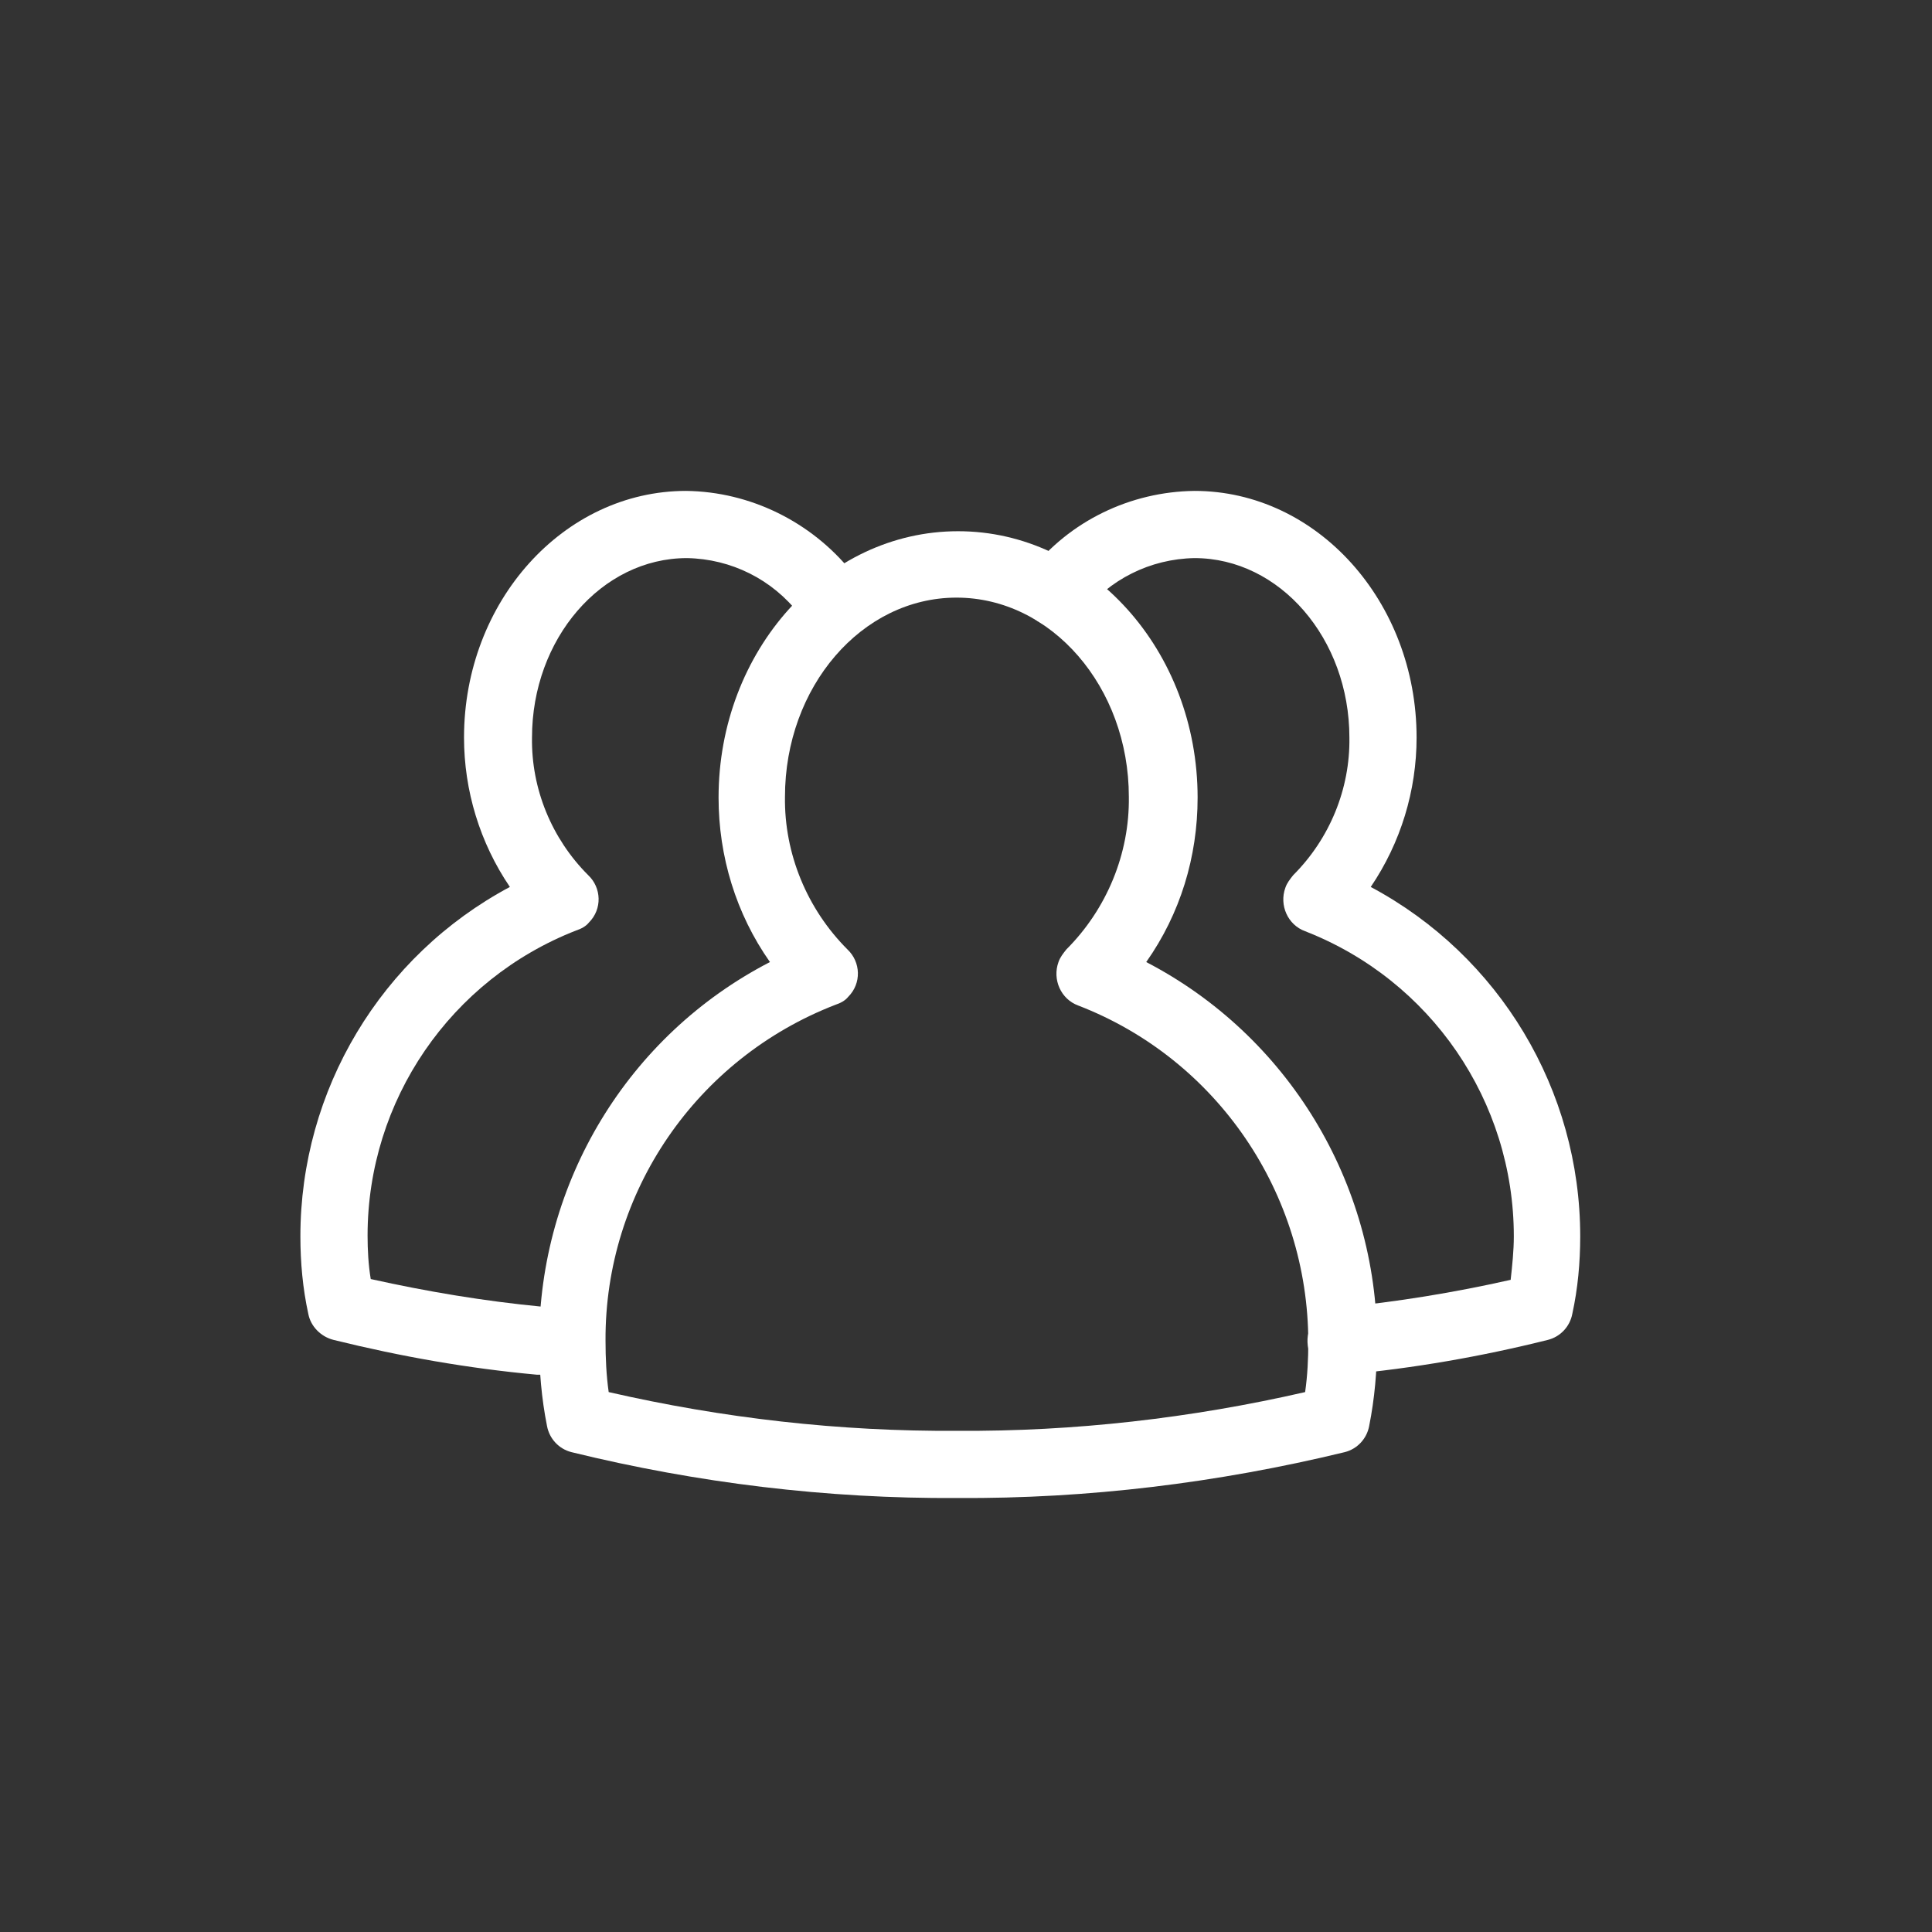
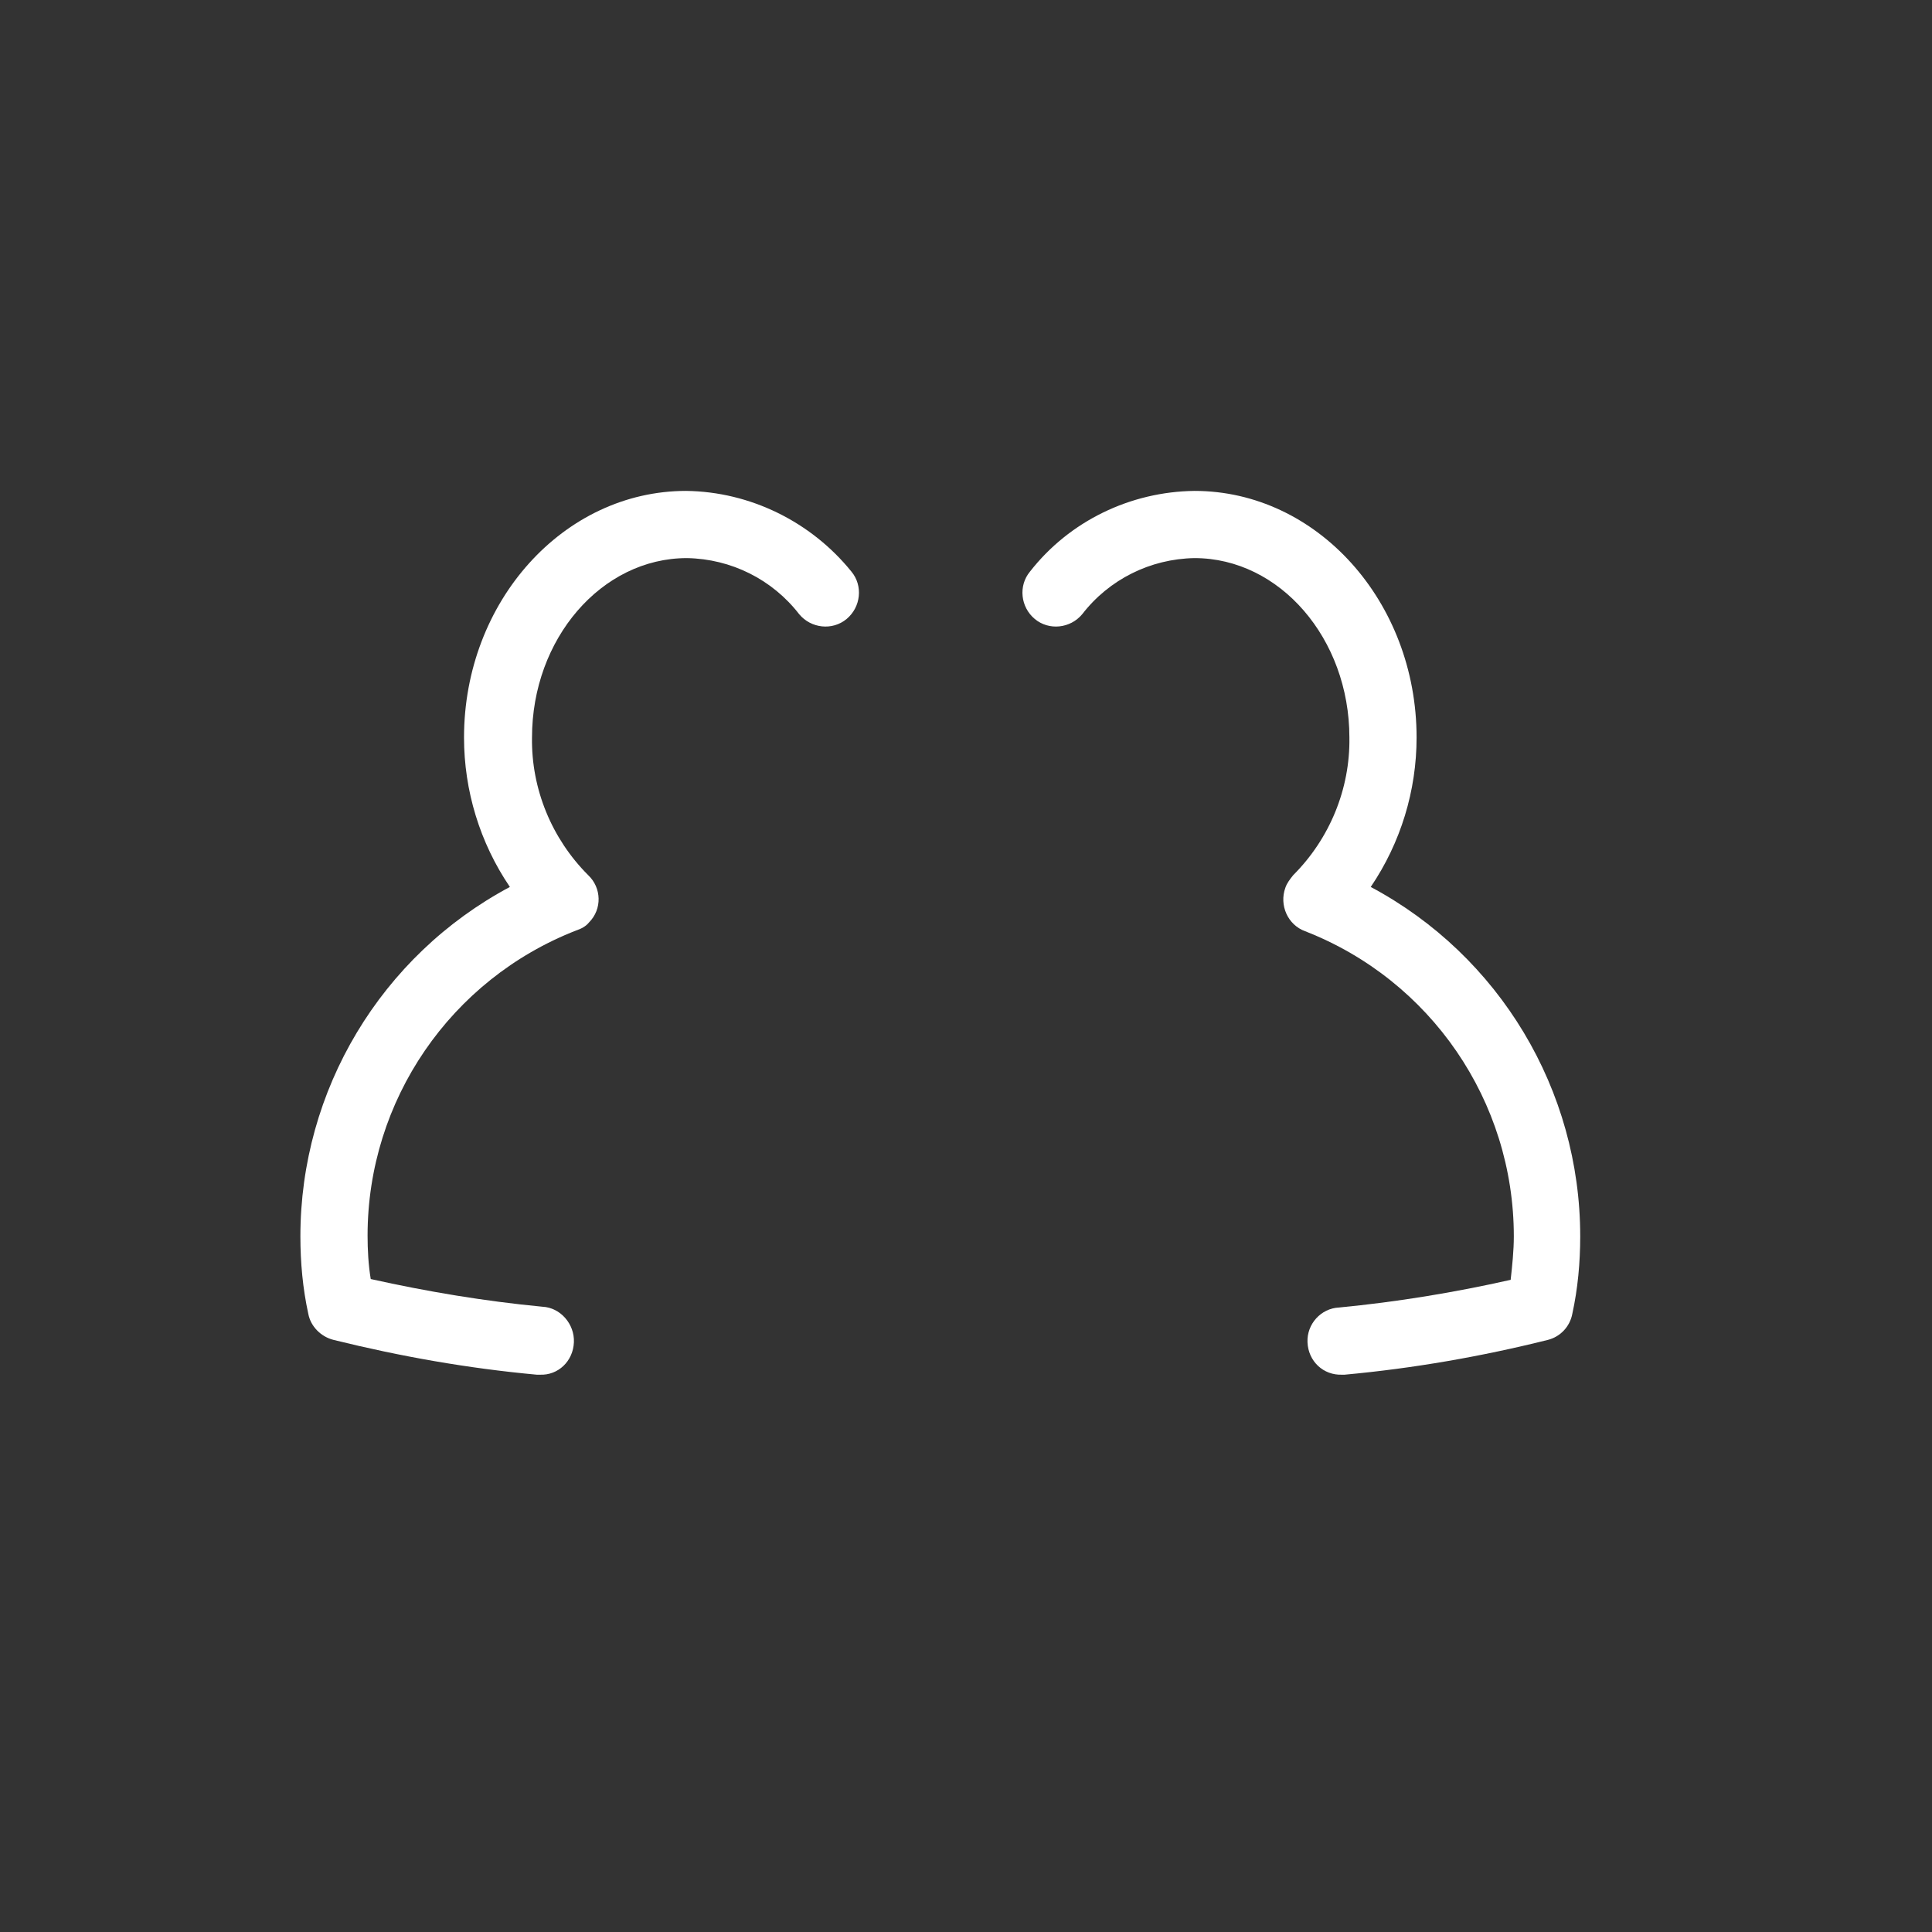
<svg xmlns="http://www.w3.org/2000/svg" version="1.1" id="Layer_1" x="0px" y="0px" viewBox="-357 158.6 244.4 244.4" style="enable-background:new -357 158.6 244.4 244.4;" xml:space="preserve">
  <rect x="-357" y="158.6" width="244.4" height="244.4" fill="#333333" stroke="none" />
  <style type="text/css">
	.st0{fill:#FFFFFF;}
</style>
  <title>AR_11A02_Icons_aa</title>
-   <path class="st0" d="M-235.9,348.1c-16.5,0.1-32.9-1.9-48.8-5.8c-1.6-0.4-2.8-1.7-3.1-3.3c-0.7-3.5-1-7.1-1-10.6  c0-20.2,11.2-38.8,29.2-48.1c-4.3-6.1-6.5-13.4-6.5-20.8c0-18.6,13.6-33.7,30.3-33.7s30.3,15.1,30.3,33.7c0,7.5-2.2,14.7-6.5,20.8  c17.9,9.3,29.2,27.9,29.2,48.1c0,3.6-0.3,7.1-1,10.6c-0.3,1.6-1.5,2.9-3.1,3.3C-203,346.2-219.4,348.2-235.9,348.1z M-280,334.7  c14.4,3.3,29.2,5,44.1,4.9c14.8,0.1,29.6-1.6,44-4.9c0.3-2.1,0.4-4.2,0.4-6.3c0-18.8-11.5-35.8-29.1-42.6c-2.2-0.8-3.3-3.3-2.5-5.5  c0.2-0.6,0.6-1.1,1-1.6c5.1-5.1,8-12.1,7.9-19.3c0-13.9-9.8-25.2-21.8-25.2s-21.7,11.3-21.7,25.2c-0.1,7.2,2.8,14.2,7.9,19.3  c1.7,1.6,1.8,4.3,0.1,6c-0.4,0.5-1,0.8-1.6,1c-17.6,6.8-29.2,23.7-29.1,42.5C-280.4,330.4-280.3,332.6-280,334.7z" />
  <path class="st0" d="M-187.2,332.5c-2.4,0.1-4.3-1.7-4.4-4.1c-0.1-2.3,1.7-4.3,4-4.4c7.3-0.7,14.6-1.9,21.7-3.5  c0.2-1.8,0.4-3.7,0.4-5.5c0-17.1-10.5-32.4-26.4-38.6c-2.2-0.8-3.3-3.3-2.5-5.5c0.2-0.6,0.6-1.1,1-1.6c4.6-4.6,7.2-10.9,7.1-17.4  c0-12.5-8.8-22.7-19.6-22.7c-5.6,0.1-10.8,2.7-14.2,7.1c-1.5,1.8-4.2,2.1-6,0.6s-2.1-4.2-0.6-6c5-6.4,12.7-10.1,20.8-10.2  c15.5,0,28.1,14,28.1,31.2c0,6.7-2,13.3-5.8,18.9c16.3,8.7,26.5,25.7,26.5,44.2c0,3.3-0.3,6.6-1,9.8c-0.3,1.6-1.5,2.9-3.1,3.3  c-8.4,2.1-17,3.6-25.7,4.4H-187.2z" />
  <path class="st0" d="M-288.7,332.5h-0.4c-8.7-0.8-17.2-2.3-25.7-4.4c-1.6-0.4-2.9-1.7-3.2-3.3c-0.7-3.2-1-6.5-1-9.8  c0-18.5,10.2-35.5,26.5-44.2c-3.8-5.6-5.8-12.2-5.8-18.9c0-17.2,12.6-31.2,28.1-31.2c8.1,0.1,15.8,3.9,20.9,10.2  c1.5,1.8,1.2,4.5-0.6,6s-4.5,1.2-6-0.6c-3.4-4.4-8.6-7-14.2-7.1c-10.8,0-19.6,10.2-19.6,22.7c-0.1,6.5,2.5,12.8,7.1,17.4  c1.7,1.6,1.8,4.3,0.1,6c-0.4,0.5-1,0.8-1.6,1c-15.9,6.2-26.4,21.5-26.4,38.6c0,1.8,0.1,3.7,0.4,5.5c7.2,1.6,14.4,2.8,21.7,3.5  c2.3,0.1,4.1,2.2,4,4.5C-284.5,330.8-286.4,332.6-288.7,332.5z" />
</svg>